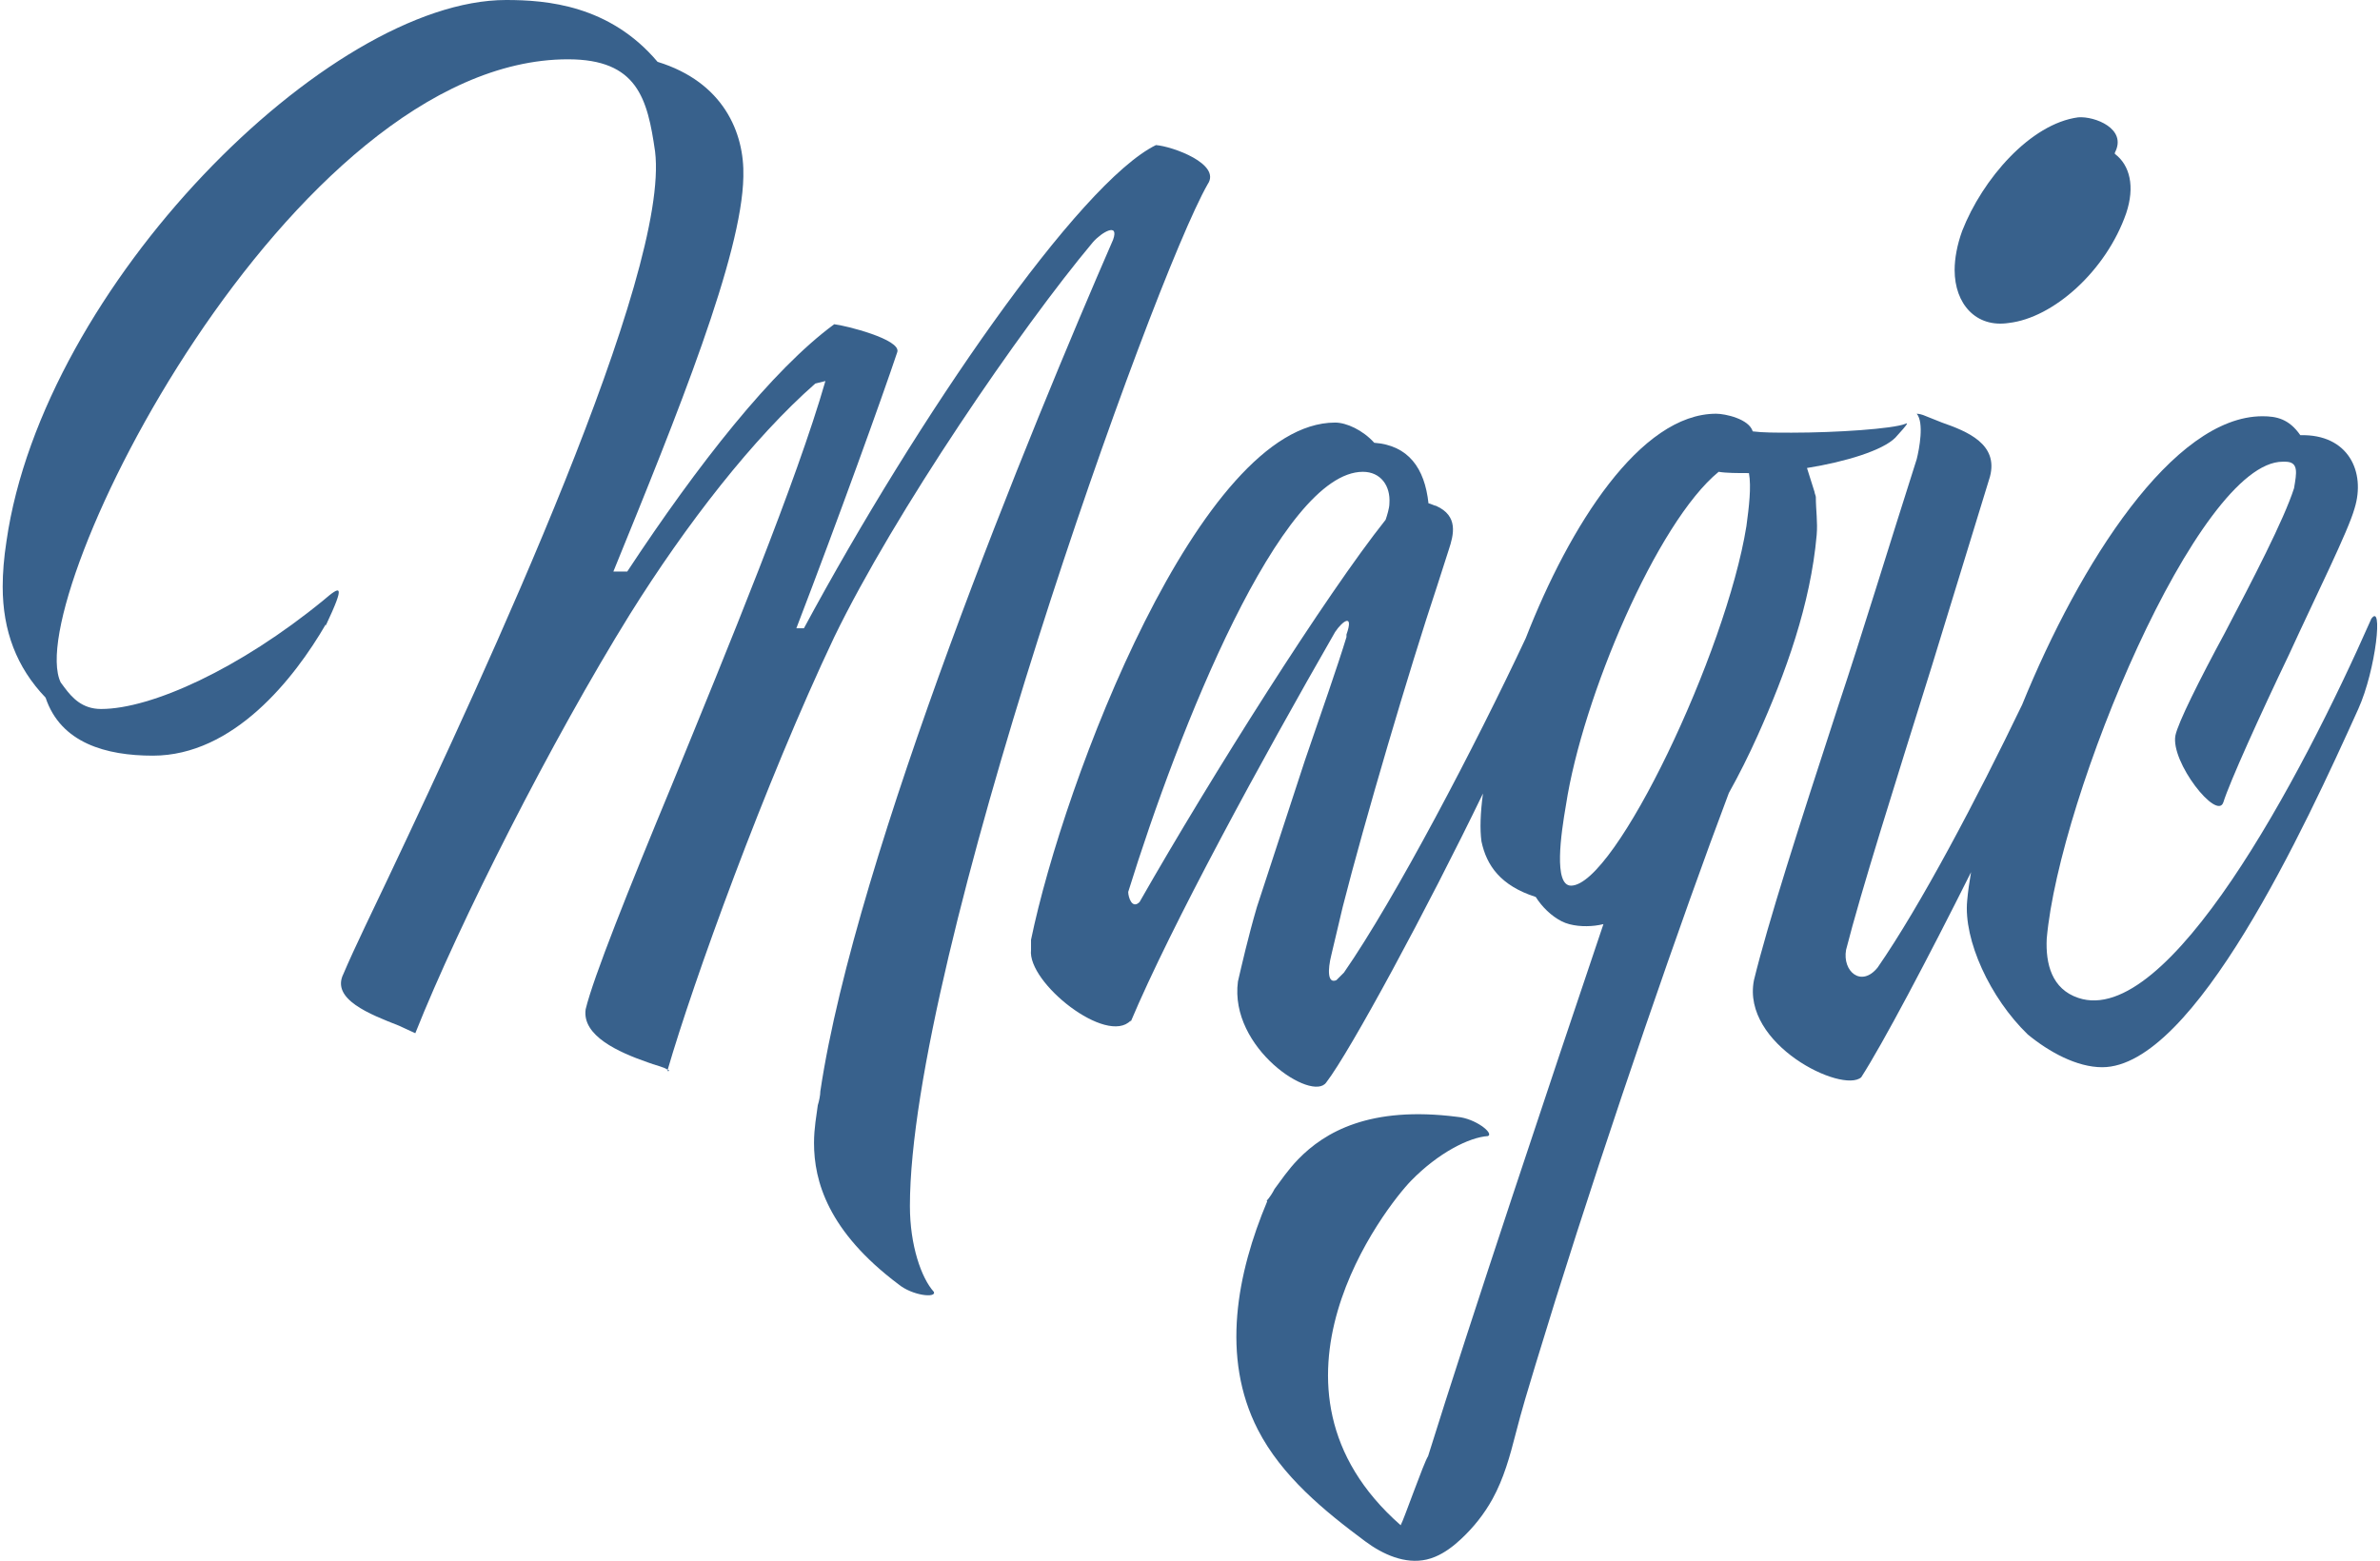
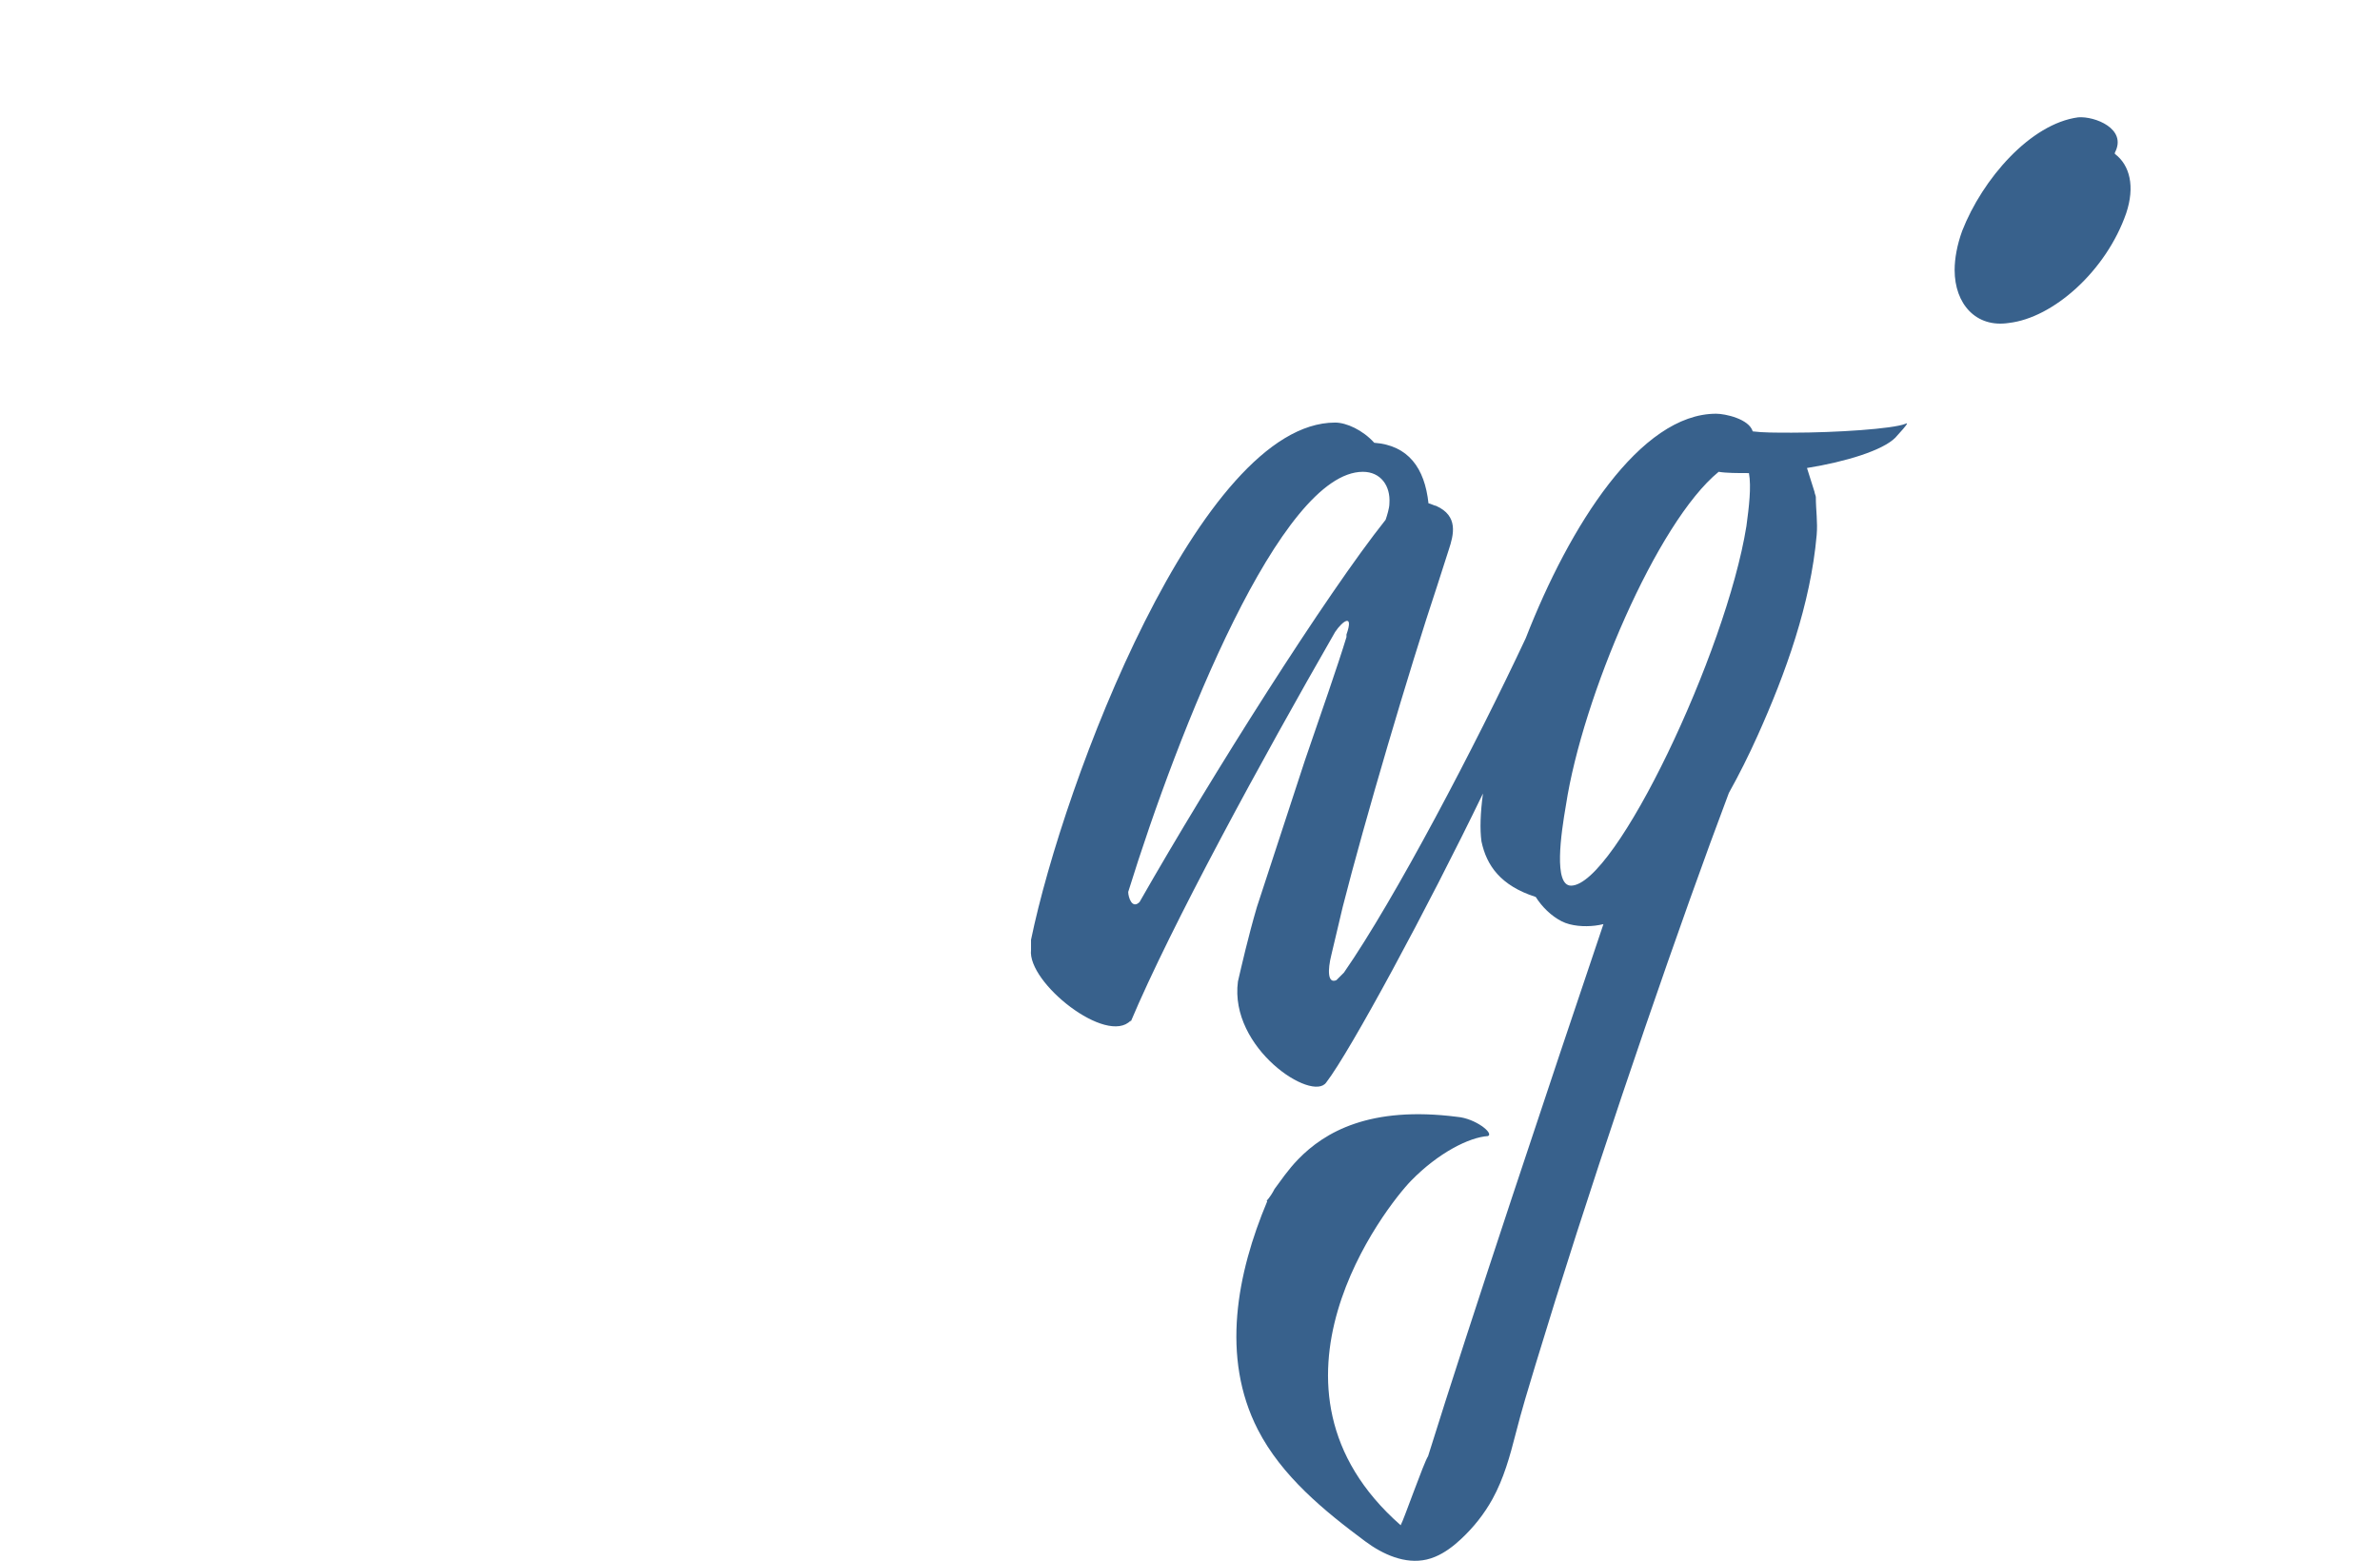
<svg xmlns="http://www.w3.org/2000/svg" id="Layer_1690403b06d592" data-name="Layer 1" viewBox="0 0 590.11 387.95" aria-hidden="true" width="590px" height="387px">
  <defs>
    <linearGradient class="cerosgradient" data-cerosgradient="true" id="CerosGradient_idd2997e0a0" gradientUnits="userSpaceOnUse" x1="50%" y1="100%" x2="50%" y2="0%">
      <stop offset="0%" stop-color="#d1d1d1" />
      <stop offset="100%" stop-color="#d1d1d1" />
    </linearGradient>
    <linearGradient />
    <style>
      .cls-1-690403b06d592{
        fill: #38618c;
      }
    </style>
  </defs>
-   <path class="cls-1-690403b06d592" d="M165.25,265.91v.32c.63,0,.32-.32,0-.32Z" />
-   <path class="cls-1-690403b06d592" d="M225.45,299.77c0-61.15,60.21-229.85,74-253.99,3.45-5.02-8.78-9.41-12.86-9.72-19.12,9.41-59.26,67.73-87.48,120.1h-1.88c10.35-26.97,21.32-57.38,25.09-68.67.94-3.14-12.86-6.59-15.68-6.9-15.37,11.29-33.87,34.8-51.43,61.46h-3.45c15.99-39.2,31.98-78.71,32.3-98.15.31-10.97-5.02-23.52-21.32-28.53C150.83,1.26,135.15,0,125.11,0,80.9,0,10.03,71.18.94,134.52c-.63,4.08-.94,7.84-.94,11.29,0,10.97,3.45,20.07,10.66,27.59,3.76,11.29,15.05,14.42,26.65,14.42,20.07,0,35.12-19.13,42.96-32.61v.31c5.02-10.66,3.76-10.03-.63-6.27-20.7,16.93-42.65,26.97-55.19,26.97-4.71,0-7.21-2.82-9.09-5.33l-.94-1.26C4.39,148.94,71.49,14.74,140.48,14.74c17.24,0,19.75,9.72,21.64,22.89,3.76,30.42-41.39,127.94-66.48,180.93-2.82,5.96-8.47,17.56-10.97,23.52-3.14,6.27,6.59,10.03,13.79,12.85l4.08,1.88c10.97-27.59,33.87-72.75,53.31-104.1,14.11-22.58,30.73-43.9,46.09-57.38l2.51-.62c-7.21,25.09-24.15,66.16-38.26,100.65-10.66,25.71-19.44,47.66-21.32,55.5-.94,6.59,8.15,10.66,15.36,13.17,1.57.63,4.39,1.26,5.02,1.88,6.27-21.64,24.15-71.18,41.39-107.55,15.05-31.05,46.41-76.82,64.28-98.15,2.19-2.51,6.59-5.02,5.02-.62-20.07,46.09-63.97,152.71-72.75,211.66,0,.94-.32,2.51-.63,3.45-.31,2.51-.94,5.65-.94,9.41,0,9.41,3.45,21.95,21.01,35.12,3.45,2.82,9.41,3.45,8.78,1.88-3.13-3.45-5.96-11.6-5.96-21.32Z" />
  <path class="cls-1-690403b06d592" d="M436.07,182.93c7.02-15.6,13.21-32.79,14.72-49.96.28-3.22-.21-6.26-.21-9.43,0-.31-.32-.94-.32-1.26l-1.88-5.96c9.72-1.56,18.82-4.39,21.95-7.53,3.45-3.76,3.14-3.76,2.51-3.45-3.14,1.26-17.24,2.2-28.22,2.2-4.07,0-7.21,0-9.72-.32-.94-3.13-6.9-4.39-9.09-4.39-18.85,0-36.44,27.86-47.32,55.79-12.49,26.64-32.46,64.78-45.18,83.12l-1.88,1.88c-2.19.94-2.19-2.51-1.25-6.27l2.82-11.91c5.33-21.01,16.62-59.27,23.52-79.96l2.82-8.78c1.25-3.76,2.51-8.47-3.14-10.97-.31,0-1.57-.63-1.88-.63-.94-8.78-5.02-14.42-13.48-15.05-2.82-3.14-6.9-5.02-9.72-5.02-33.55,0-67.42,89.05-75.57,128.56v2.51c-.94,8.15,18.81,23.83,24.77,17.56v.31c10.03-23.83,32.61-65.22,50.8-96.89,1.88-2.82,4.71-4.71,2.82.63v.63c-2.19,7.21-6.27,18.81-10.35,30.73l-11.91,36.38c-2.2,7.53-3.76,14.42-4.71,18.5-2.2,16.62,18.5,30.1,21.95,25.09,5.91-7.64,25.17-43.32,38.94-71.81-.64,4.8-.79,8.89-.37,11.91,1.26,5.96,4.71,10.98,13.48,13.8,1.59,2.48,3.81,4.7,6.45,6.05,2.36,1.21,5.69,1.39,8.28,1.08.71-.09,1.41-.21,2.1-.38-12.91,38.23-33.34,99.37-43.58,132.25-1.05,1.53-5.99,15.71-6.81,17.16-39.04-34.29-3.52-79.36,2.56-85.6,6.78-6.97,14.49-10.84,19.14-11.13,1.54-.69-3.16-4.39-7.6-4.77-21.77-2.8-32.99,3.78-39.55,10.52-2.62,2.7-4.36,5.38-5.89,7.4-.43.89-1.3,2.24-1.95,2.91l.12.17c-7.5,17.86-11.56,38.7-2.33,56.72,5.92,11.55,16.45,20.17,26.69,27.78,4.39,3.27,9.91,5.74,15.24,4.53.74-.17,1.46-.4,2.16-.7,2.35-.98,4.46-2.58,6.34-4.33,3.13-2.9,5.83-6.28,7.89-10.02,2.79-5.06,4.34-10.66,5.76-16.23,1.46-5.74,3.16-11.34,4.88-17l5.02-16.3c13.56-43.32,31.4-95.03,43.08-125.96,2.58-4.62,4.94-9.36,7.11-14.18ZM282.52,224.2c-1.88,1.88-2.82-1.25-2.82-2.51,12.54-40.45,37.94-104.42,58.32-104.42,4.39,0,6.9,3.45,6.59,7.84,0,1.25-.63,3.14-.94,4.08-14.74,18.5-43.27,63.65-61.15,95.01ZM389.75,220.13c-4.39,0-2.51-12.86-1.26-20.07,4.08-26.65,22.58-70.24,37.94-82.79,1.88.32,4.7.32,7.53.32.62,3.45,0,8.47-.63,13.17-5.02,31.35-32.61,89.37-43.59,89.37Z" />
  <path class="cls-1-690403b06d592" d="M498.55,80.27c10.97-1.25,24.15-12.85,29.16-27.28,2.2-6.59.94-11.92-2.82-14.74v-.31c3.14-5.96-5.02-9.09-9.09-8.78-11.91,1.57-23.83,15.37-28.85,28.22-1.26,3.45-1.88,6.9-1.88,9.72,0,8.47,5.33,14.43,13.48,13.17Z" />
-   <path class="cls-1-690403b06d592" d="M588.55,153.96c-17.56,39.82-50.49,101.6-72.75,94.07-6.59-2.2-8.15-8.47-7.84-14.74,3.14-35.43,37.63-118.53,58.64-118.53h.62c3.45,0,2.82,2.82,2.2,6.58-2.51,7.84-10.35,22.89-17.25,36.06-6.27,11.6-11.6,22.27-12.23,25.4-1.26,6.59,10.35,21.32,11.91,16.62,1.57-5.02,9.09-21.64,16.3-36.69,6.9-15.05,14.74-30.73,16.31-36.38,2.82-9.09-1.57-18.5-13.48-18.18-2.82-4.08-5.96-4.71-9.41-4.71-22.18,0-45.43,36.58-59.72,71.69-11.31,23.49-25.23,49.9-35.92,65.34-4.07,5.02-8.78.94-7.84-4.39,3.76-14.74,11.91-40.45,21.32-70.56l14.43-47.03c2.19-8.15-5.65-11.29-11.91-13.48l-4.71-1.88c-.94-.32-1.57-.32-1.57-.32,1.88,2.2.63,8.78,0,11.29-7.21,22.58-13.48,43.27-19.44,61.15-10.03,30.73-17.56,54.25-21.01,68.36-3.14,15.99,21.95,28.22,26.65,24.14,5.36-8.31,16.6-29.59,27.3-50.99-.44,2.53-.77,4.91-.96,7.09-.94,9.72,5.65,24.15,15.05,33.24,5.33,4.39,12.23,8.15,18.5,8.15,22.89,0,50.48-59.89,63.65-89.06,4.39-9.72,6.27-26.97,3.14-22.27Z" />
</svg>